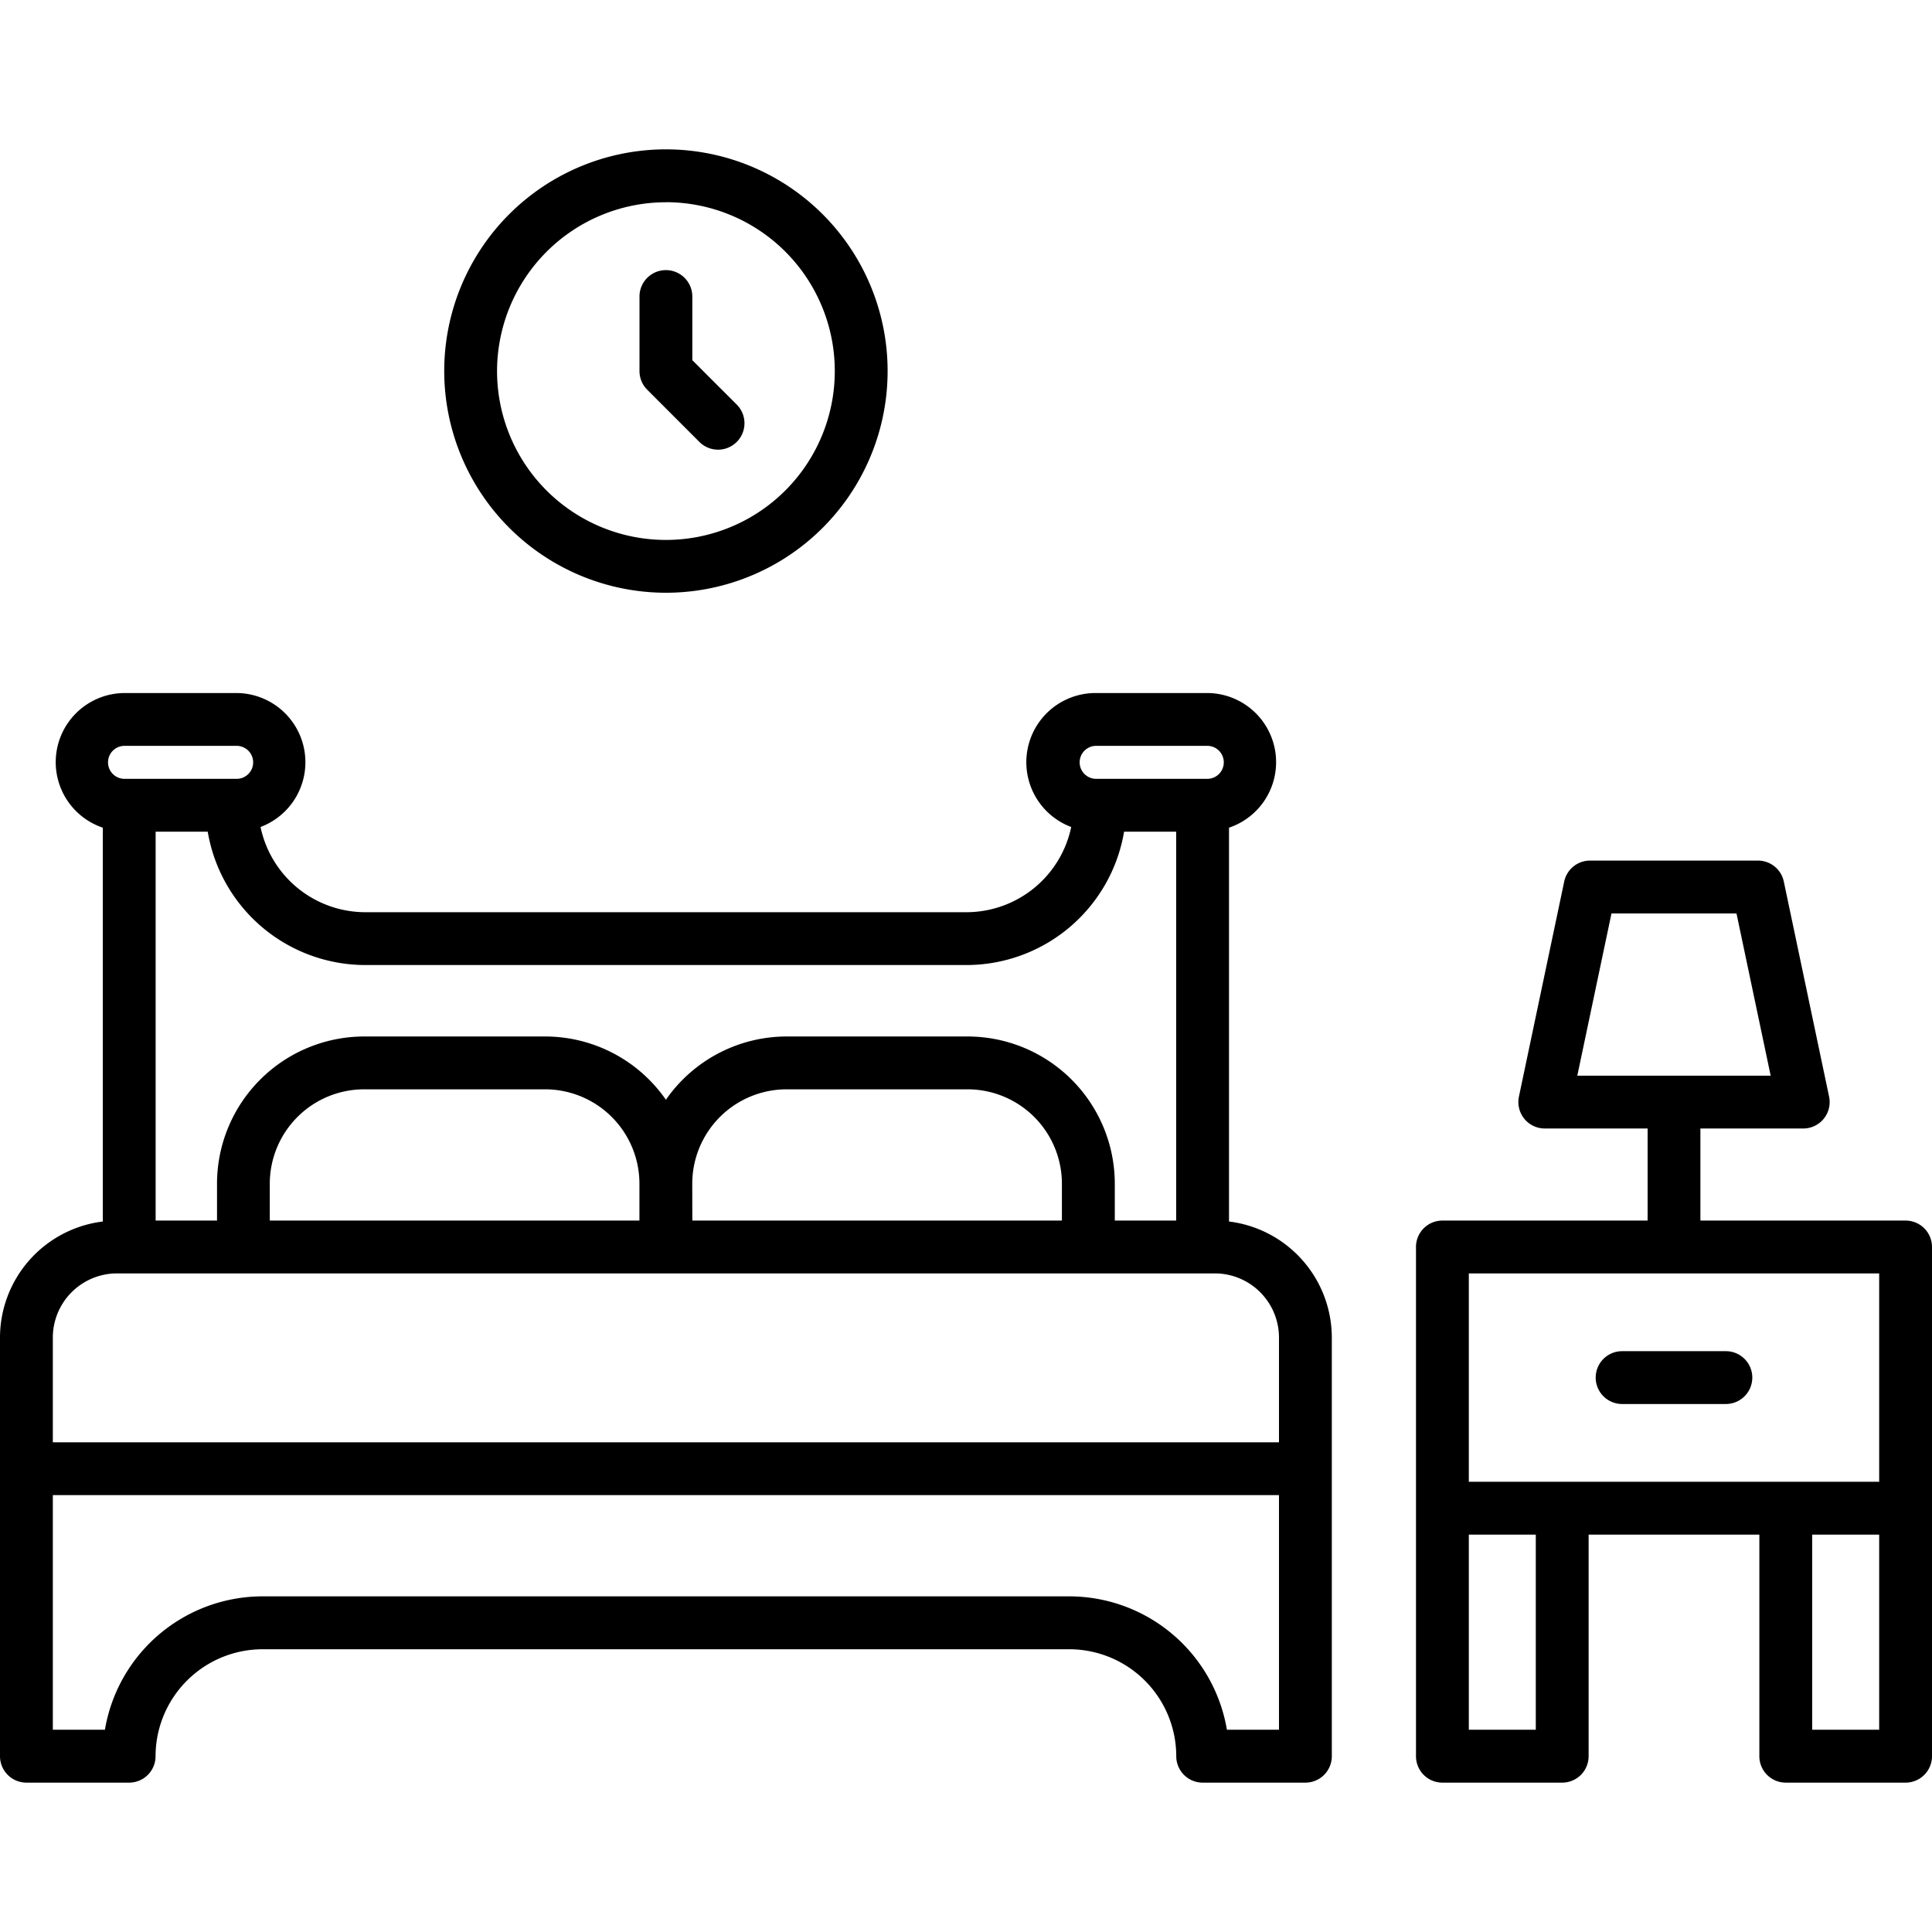
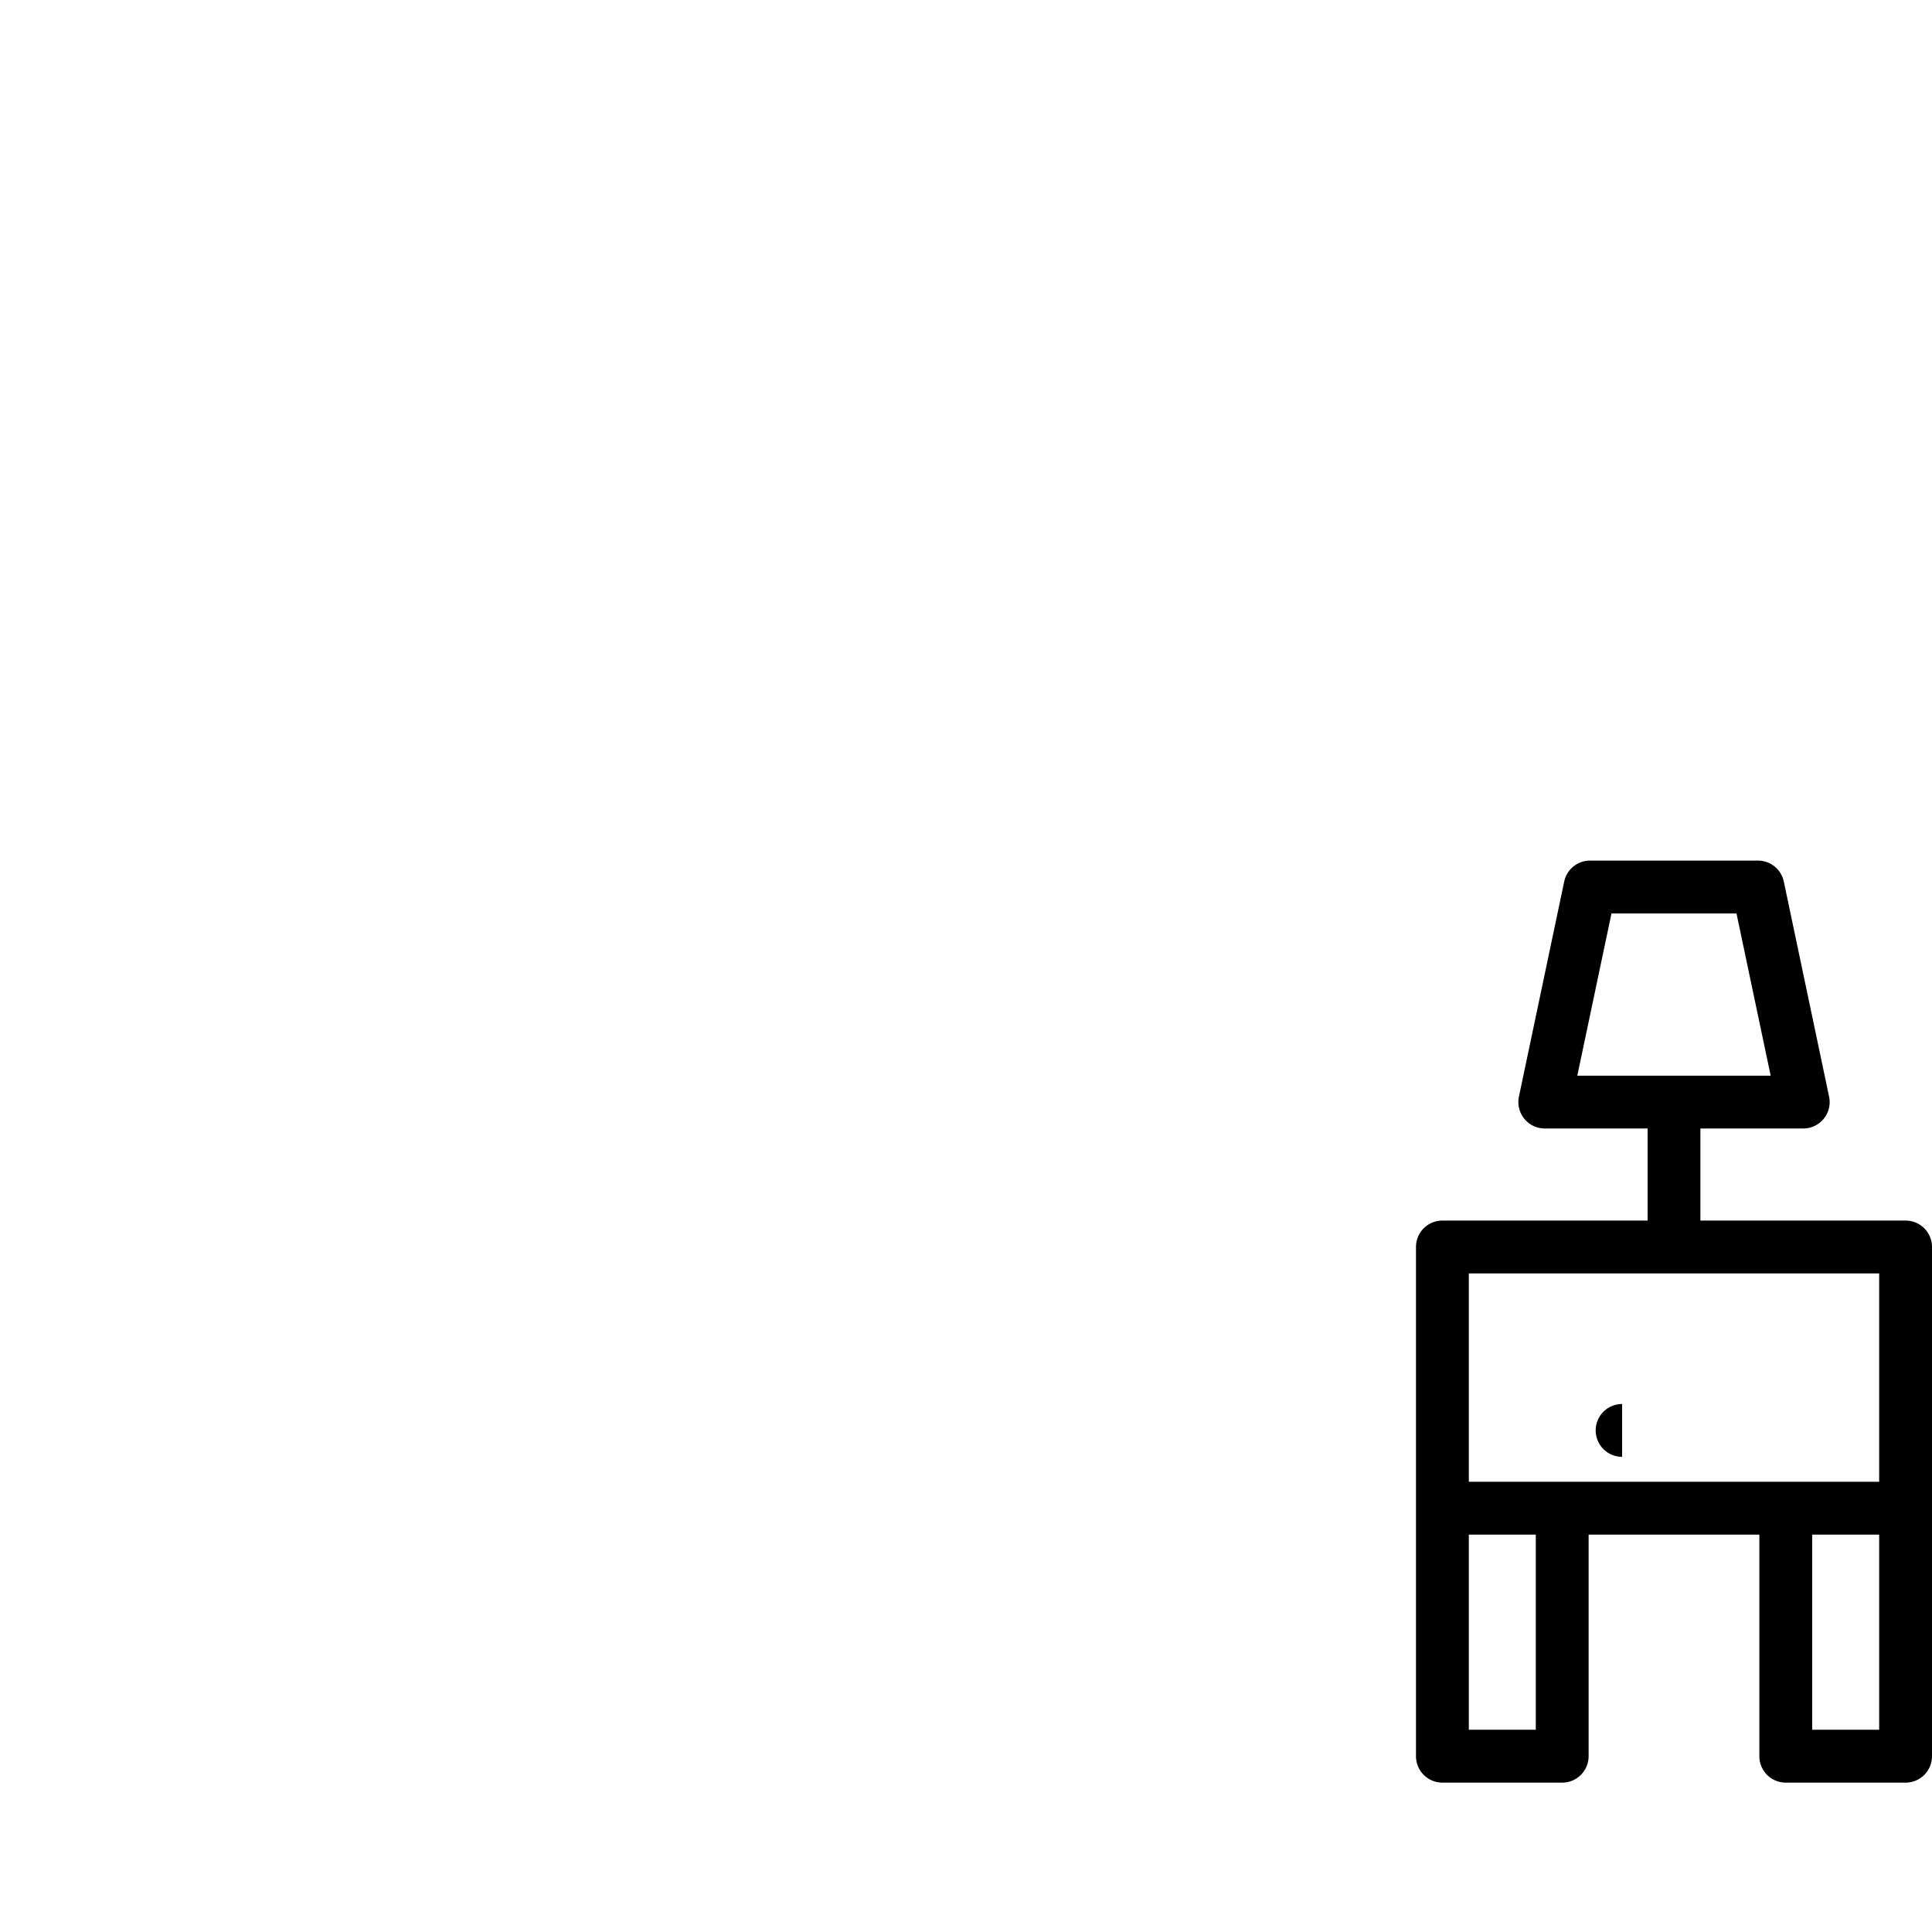
<svg xmlns="http://www.w3.org/2000/svg" width="512" height="512" viewBox="0 0 128 128">
  <g>
-     <path d="M81.425,80.928V54.836a4.58,4.58,0,0,0-1.472-8.921H72.59a4.584,4.584,0,0,0-1.619,8.876,7.1,7.1,0,0,1-6.939,5.645H24.2a7.1,7.1,0,0,1-6.938-5.646,4.584,4.584,0,0,0-1.62-8.875H8.283a4.58,4.58,0,0,0-1.471,8.921V80.928A7.758,7.758,0,0,0,0,88.616v27.738a1.751,1.751,0,0,0,1.75,1.75H8.556a1.751,1.751,0,0,0,1.75-1.75,7.1,7.1,0,0,1,7.087-7.087H70.844a7.094,7.094,0,0,1,7.086,7.087,1.751,1.751,0,0,0,1.75,1.75h6.806a1.75,1.75,0,0,0,1.75-1.75V88.616A7.758,7.758,0,0,0,81.425,80.928ZM72.59,49.415h7.363a1.093,1.093,0,1,1,0,2.185H72.59a1.093,1.093,0,0,1,0-2.185ZM24.2,63.936H64.032A10.6,10.6,0,0,0,74.474,55.1h3.451V80.866H73.858V78.42a9.761,9.761,0,0,0-9.75-9.75H52.118a9.742,9.742,0,0,0-8,4.192,9.741,9.741,0,0,0-8-4.192H24.128a9.761,9.761,0,0,0-9.75,9.75v2.446H10.311V55.1h3.451A10.6,10.6,0,0,0,24.2,63.936Zm-6.326,16.93V78.42a6.257,6.257,0,0,1,6.25-6.25h11.99a6.257,6.257,0,0,1,6.25,6.25v2.446Zm27.99-2.446a6.257,6.257,0,0,1,6.25-6.25h11.99a6.257,6.257,0,0,1,6.25,6.25v2.446H45.868ZM8.283,49.415h7.363a1.093,1.093,0,1,1,0,2.185H8.283a1.093,1.093,0,1,1,0-2.185ZM3.5,88.616a4.255,4.255,0,0,1,4.25-4.25H80.486a4.255,4.255,0,0,1,4.25,4.25v6.94H3.5ZM84.736,114.6h-3.45a10.6,10.6,0,0,0-10.442-8.837H17.393A10.6,10.6,0,0,0,6.951,114.6H3.5V99.056H84.736Z" />
    <path d="M126.25,80.866H112.656v-6.1h6.814a1.75,1.75,0,0,0,1.712-2.111l-3-14.25a1.75,1.75,0,0,0-1.713-1.389H105.345a1.749,1.749,0,0,0-1.712,1.389l-3,14.25a1.751,1.751,0,0,0,1.713,2.111h6.813v6.1H95.563a1.749,1.749,0,0,0-1.75,1.75v33.738a1.75,1.75,0,0,0,1.75,1.75H103.5a1.751,1.751,0,0,0,1.75-1.75V101.672h11.312v14.682a1.751,1.751,0,0,0,1.75,1.75h7.938a1.751,1.751,0,0,0,1.75-1.75V82.616A1.75,1.75,0,0,0,126.25,80.866ZM106.765,60.518h8.282l2.265,10.75H104.5ZM97.313,84.366H124.5V98.172H97.313ZM101.75,114.6H97.313V101.672h4.437Zm22.75,0h-4.438V101.672H124.5Z" />
-     <path d="M107.469,93.019h6.875a1.75,1.75,0,0,0,0-3.5h-6.875a1.75,1.75,0,0,0,0,3.5Z" />
-     <path d="M44.118,39.271A14.688,14.688,0,1,0,29.431,24.583,14.7,14.7,0,0,0,44.118,39.271Zm0-25.875A11.188,11.188,0,1,1,32.931,24.583,11.2,11.2,0,0,1,44.118,13.4Z" />
-     <path d="M46.357,29.3a1.75,1.75,0,0,0,2.475-2.474l-2.964-2.964V19.646a1.75,1.75,0,0,0-3.5,0v4.937a1.752,1.752,0,0,0,.513,1.238Z" />
+     <path d="M107.469,93.019h6.875h-6.875a1.75,1.75,0,0,0,0,3.5Z" />
  </g>
</svg>